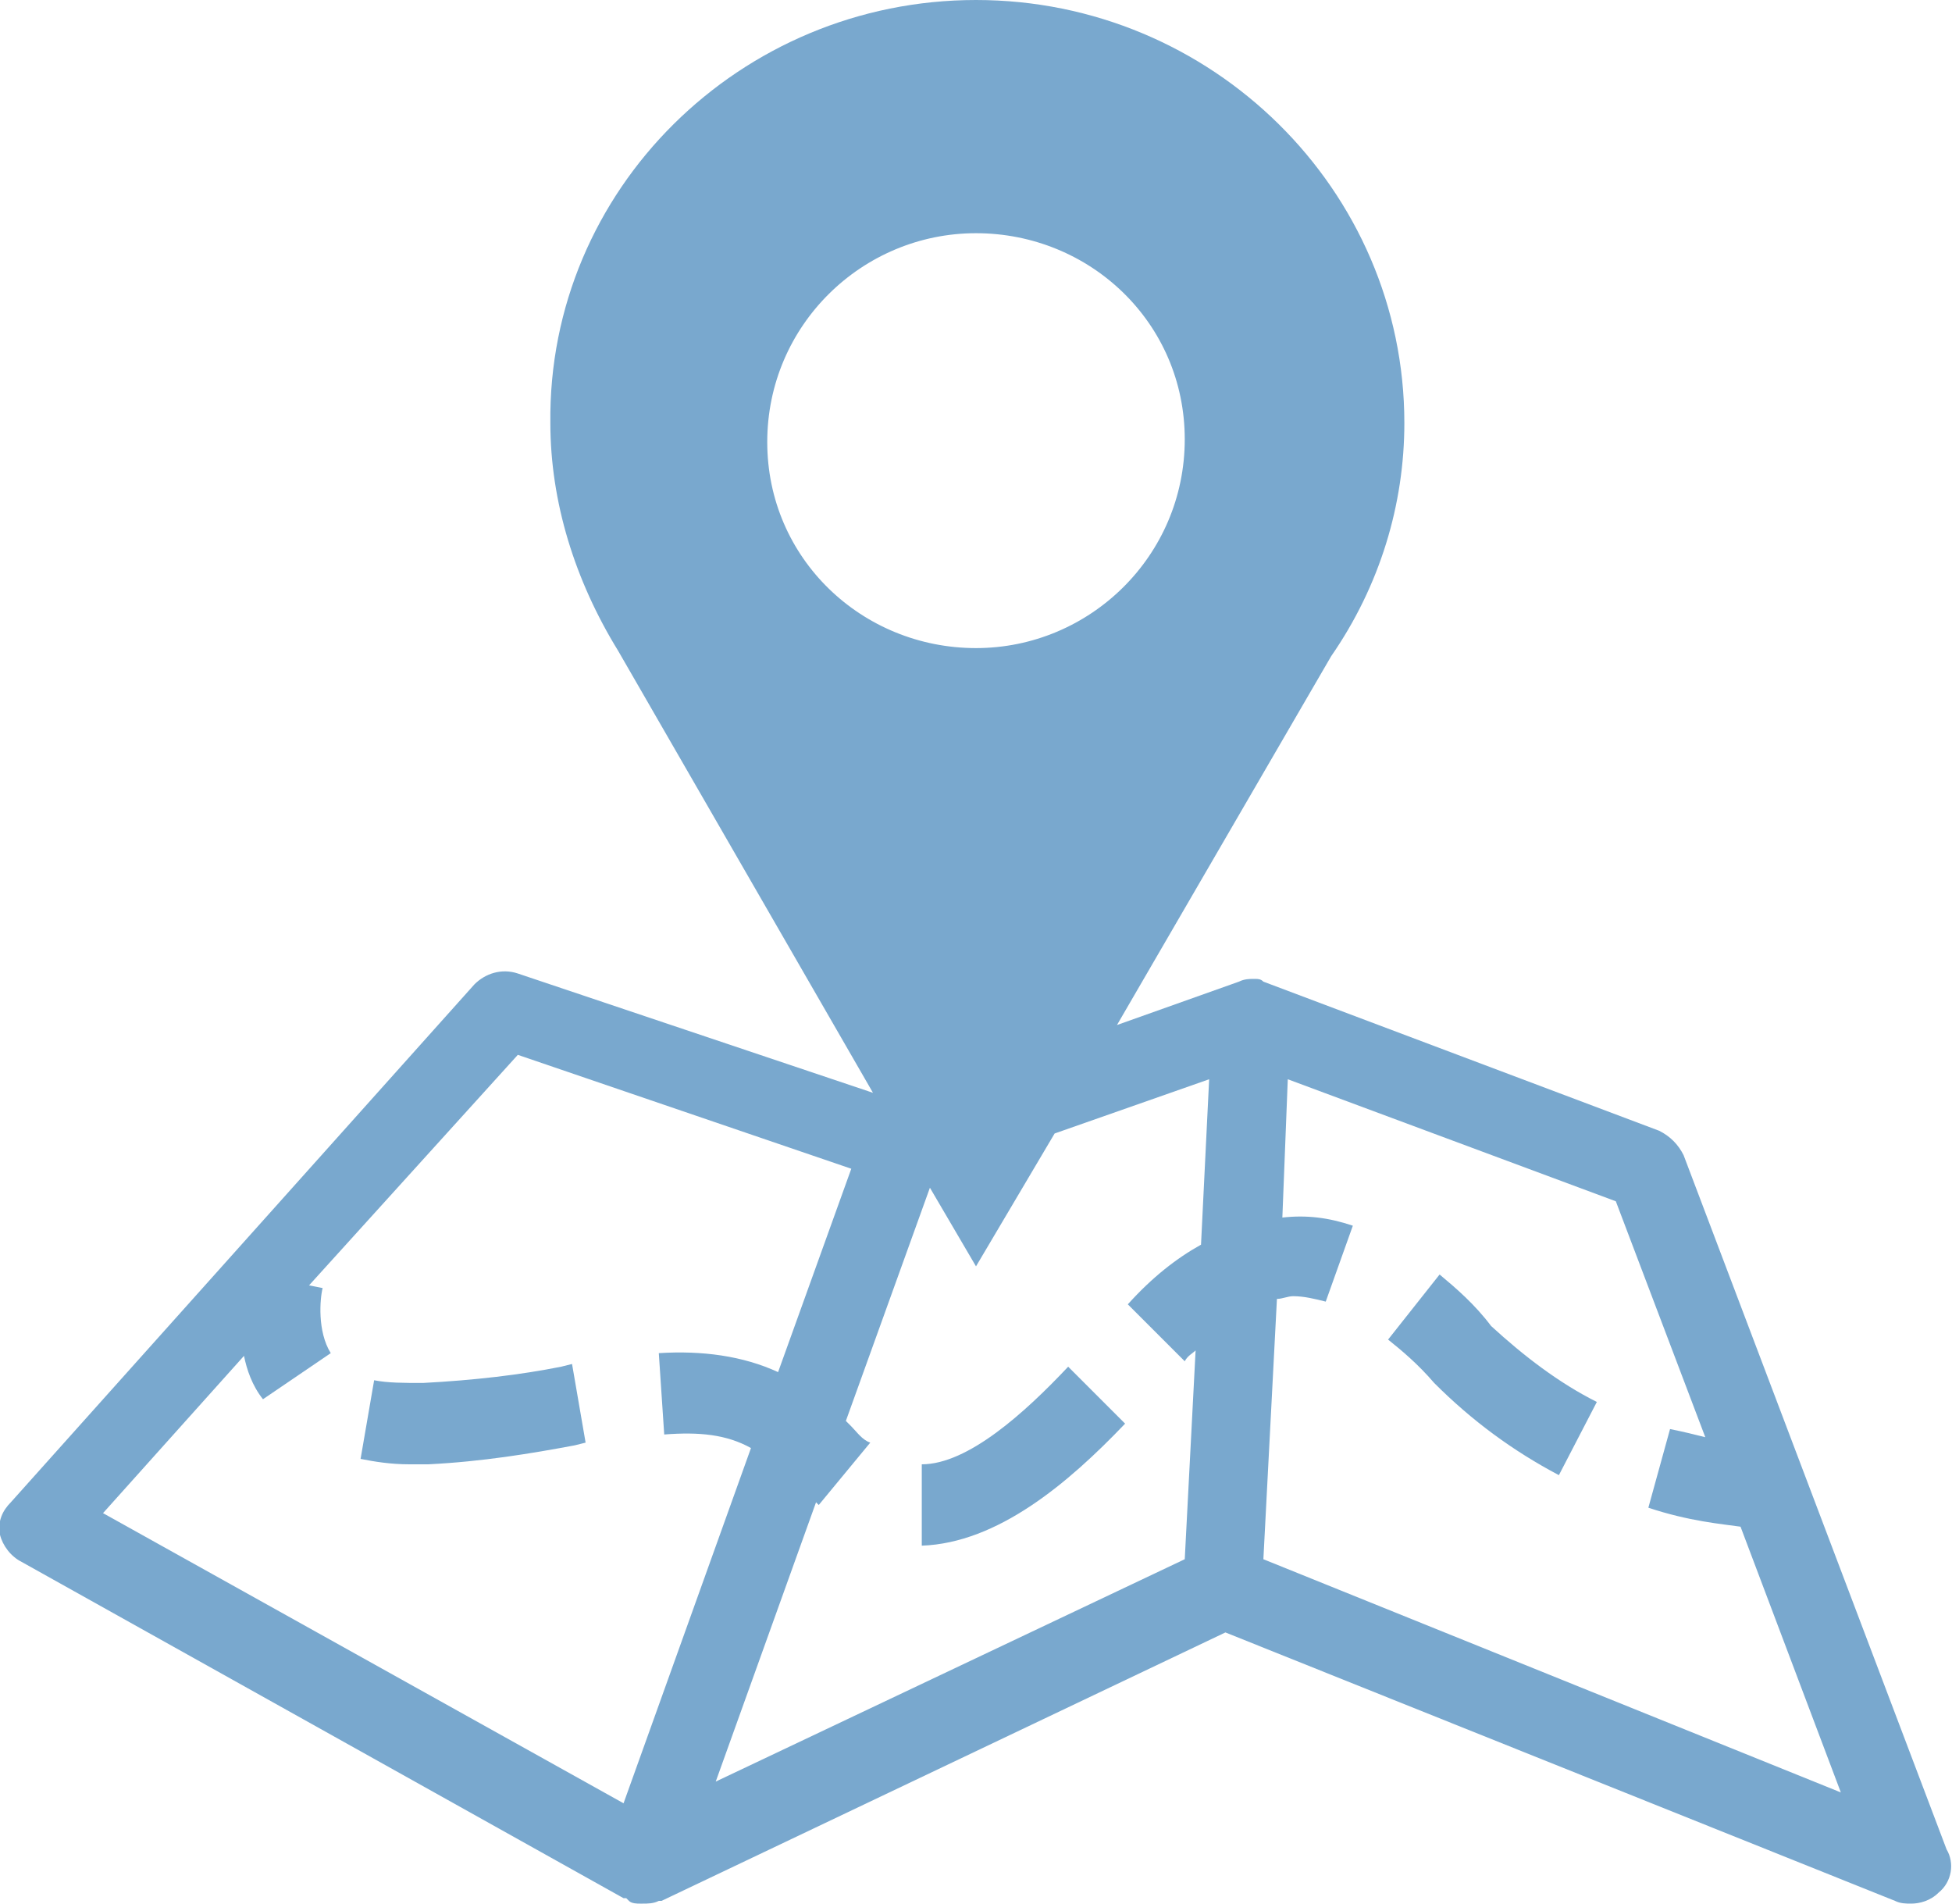
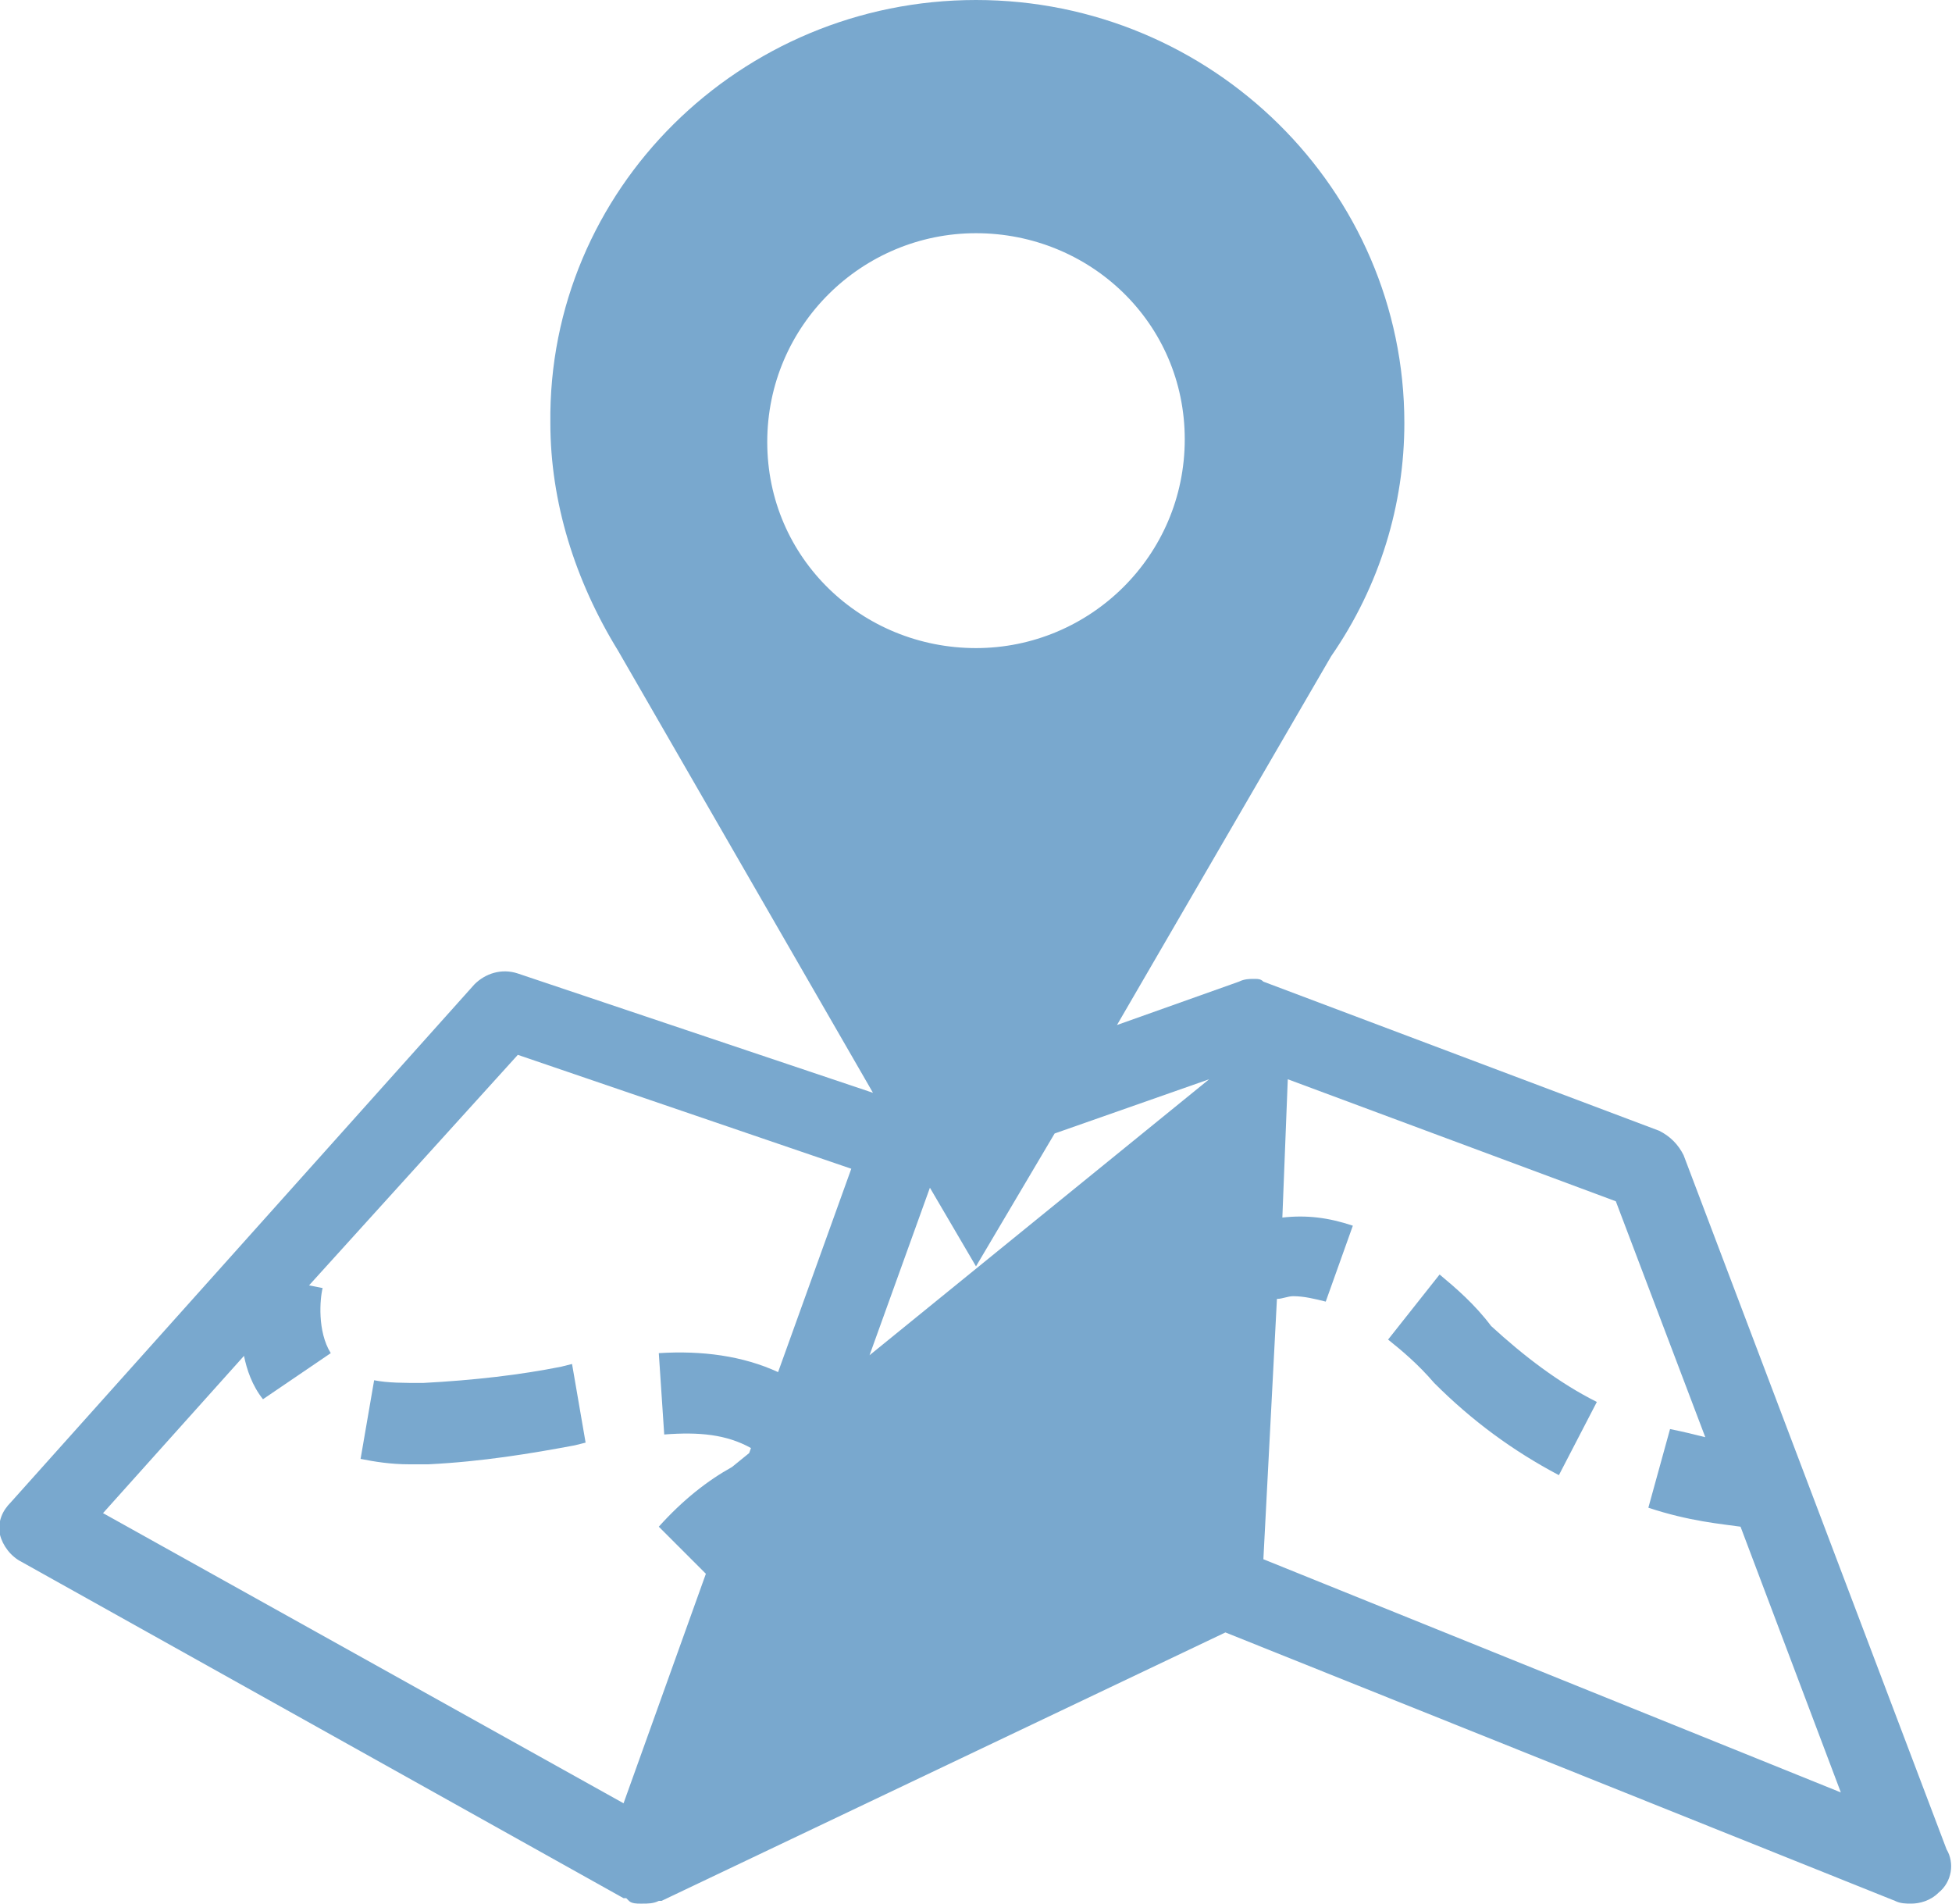
<svg xmlns="http://www.w3.org/2000/svg" version="1.1" id="Ebene_1" x="0px" y="0px" viewBox="0 0 72 70.2" style="enable-background:new 0 0 72 70.2;" xml:space="preserve">
  <style type="text/css">
	.st0{fill:#79A8CE;}
</style>
  <g>
-     <path class="st0" d="M67.9,66.1l-3.7-9.8c-0.7-0.1-1.9-0.2-3.4-0.7l0.8-2.9c0.5,0.1,0.9,0.2,1.3,0.3l-3.3-8.7l-12.1-4.5l-0.2,5.1   c0.9-0.1,1.7,0,2.6,0.3l-1,2.8c-0.4-0.1-0.8-0.2-1.2-0.2c-0.2,0-0.4,0.1-0.6,0.1l-0.5,9.6L67.9,66.1z M44.6,39.8l-5.7,2L36,46.7   l-1.7-2.9l-3.1,8.6c0.1,0.1,0.2,0.2,0.2,0.2c0.2,0.2,0.4,0.5,0.7,0.6l-1.9,2.3c0,0-0.1-0.1-0.1-0.1l-3.7,10.3l17.3-8.2l0.4-7.7   c-0.1,0.1-0.3,0.2-0.4,0.4l-2.1-2.1c0.9-1,1.8-1.7,2.7-2.2L44.6,39.8z M27.7,53.4c-0.9-0.5-1.9-0.6-3.2-0.5l-0.2-3   c1.6-0.1,3.1,0.1,4.4,0.7l2.7-7.5l-12.3-4.2l-7.7,8.5l0.5,0.1c-0.1,0.4-0.2,1.6,0.3,2.4l-2.5,1.7c-0.4-0.5-0.6-1.1-0.7-1.6   l-5.2,5.8L23,66.5L27.7,53.4z M36,23.9c4.2,0,7.7-3.4,7.7-7.7S40.2,8.6,36,8.6c-4.2,0-7.7,3.4-7.7,7.7S31.8,23.9,36,23.9    M71.5,69.8c-0.3,0.3-0.7,0.4-1,0.4c-0.2,0-0.4,0-0.6-0.1l-24.7-9.9l-20.8,9.9c0,0,0,0-0.1,0c-0.2,0.1-0.4,0.1-0.6,0.1c0,0,0,0,0,0   c0,0-0.1,0-0.1,0c-0.1,0-0.3,0-0.4-0.1c0,0-0.1-0.1-0.1-0.1c0,0-0.1,0-0.1,0L0.8,57.6C0.4,57.4,0.1,57,0,56.6   c-0.1-0.5,0.1-0.9,0.4-1.2l17.1-19.1c0.4-0.4,1-0.6,1.6-0.4l13.1,4.4L22.8,24c-1.6-2.6-2.5-5.5-2.5-8.4C20.2,7,27.3,0,36,0   c8.7,0,15.8,7,15.8,15.6c0,3-0.9,6-2.7,8.6l-7.9,13.6l4.5-1.6c0.2-0.1,0.4-0.1,0.5-0.1c0,0,0,0,0,0c0,0,0.1,0,0.1,0   c0.1,0,0.2,0,0.3,0.1l14.6,5.5c0.4,0.2,0.7,0.5,0.9,0.9l9.7,25.6C72.1,68.7,72,69.4,71.5,69.8 M53.1,47l-1.9,2.4   c0.5,0.4,1.1,0.9,1.7,1.6c1.4,1.4,2.9,2.5,4.6,3.4l1.4-2.7c-1.4-0.7-2.7-1.7-3.9-2.8C54.4,48.1,53.7,47.5,53.1,47 M21.1,50.3   l-0.4,0.1c-1.5,0.3-3.2,0.5-5.1,0.6c-0.7,0-1.3,0-1.8-0.1l-0.5,2.9c0.5,0.1,1.1,0.2,1.8,0.2c0.2,0,0.5,0,0.7,0   c2-0.1,3.8-0.4,5.4-0.7l0.4-0.1L21.1,50.3z M34,54c1.7,0,3.8-1.9,5.4-3.6l2.1,2.1c-2.1,2.2-4.7,4.4-7.5,4.5L34,54z" />
+     <path class="st0" d="M67.9,66.1l-3.7-9.8c-0.7-0.1-1.9-0.2-3.4-0.7l0.8-2.9c0.5,0.1,0.9,0.2,1.3,0.3l-3.3-8.7l-12.1-4.5l-0.2,5.1   c0.9-0.1,1.7,0,2.6,0.3l-1,2.8c-0.4-0.1-0.8-0.2-1.2-0.2c-0.2,0-0.4,0.1-0.6,0.1l-0.5,9.6L67.9,66.1z M44.6,39.8l-5.7,2L36,46.7   l-1.7-2.9l-3.1,8.6c0.1,0.1,0.2,0.2,0.2,0.2c0.2,0.2,0.4,0.5,0.7,0.6l-1.9,2.3c0,0-0.1-0.1-0.1-0.1l-3.7,10.3l0.4-7.7   c-0.1,0.1-0.3,0.2-0.4,0.4l-2.1-2.1c0.9-1,1.8-1.7,2.7-2.2L44.6,39.8z M27.7,53.4c-0.9-0.5-1.9-0.6-3.2-0.5l-0.2-3   c1.6-0.1,3.1,0.1,4.4,0.7l2.7-7.5l-12.3-4.2l-7.7,8.5l0.5,0.1c-0.1,0.4-0.2,1.6,0.3,2.4l-2.5,1.7c-0.4-0.5-0.6-1.1-0.7-1.6   l-5.2,5.8L23,66.5L27.7,53.4z M36,23.9c4.2,0,7.7-3.4,7.7-7.7S40.2,8.6,36,8.6c-4.2,0-7.7,3.4-7.7,7.7S31.8,23.9,36,23.9    M71.5,69.8c-0.3,0.3-0.7,0.4-1,0.4c-0.2,0-0.4,0-0.6-0.1l-24.7-9.9l-20.8,9.9c0,0,0,0-0.1,0c-0.2,0.1-0.4,0.1-0.6,0.1c0,0,0,0,0,0   c0,0-0.1,0-0.1,0c-0.1,0-0.3,0-0.4-0.1c0,0-0.1-0.1-0.1-0.1c0,0-0.1,0-0.1,0L0.8,57.6C0.4,57.4,0.1,57,0,56.6   c-0.1-0.5,0.1-0.9,0.4-1.2l17.1-19.1c0.4-0.4,1-0.6,1.6-0.4l13.1,4.4L22.8,24c-1.6-2.6-2.5-5.5-2.5-8.4C20.2,7,27.3,0,36,0   c8.7,0,15.8,7,15.8,15.6c0,3-0.9,6-2.7,8.6l-7.9,13.6l4.5-1.6c0.2-0.1,0.4-0.1,0.5-0.1c0,0,0,0,0,0c0,0,0.1,0,0.1,0   c0.1,0,0.2,0,0.3,0.1l14.6,5.5c0.4,0.2,0.7,0.5,0.9,0.9l9.7,25.6C72.1,68.7,72,69.4,71.5,69.8 M53.1,47l-1.9,2.4   c0.5,0.4,1.1,0.9,1.7,1.6c1.4,1.4,2.9,2.5,4.6,3.4l1.4-2.7c-1.4-0.7-2.7-1.7-3.9-2.8C54.4,48.1,53.7,47.5,53.1,47 M21.1,50.3   l-0.4,0.1c-1.5,0.3-3.2,0.5-5.1,0.6c-0.7,0-1.3,0-1.8-0.1l-0.5,2.9c0.5,0.1,1.1,0.2,1.8,0.2c0.2,0,0.5,0,0.7,0   c2-0.1,3.8-0.4,5.4-0.7l0.4-0.1L21.1,50.3z M34,54c1.7,0,3.8-1.9,5.4-3.6l2.1,2.1c-2.1,2.2-4.7,4.4-7.5,4.5L34,54z" />
  </g>
</svg>